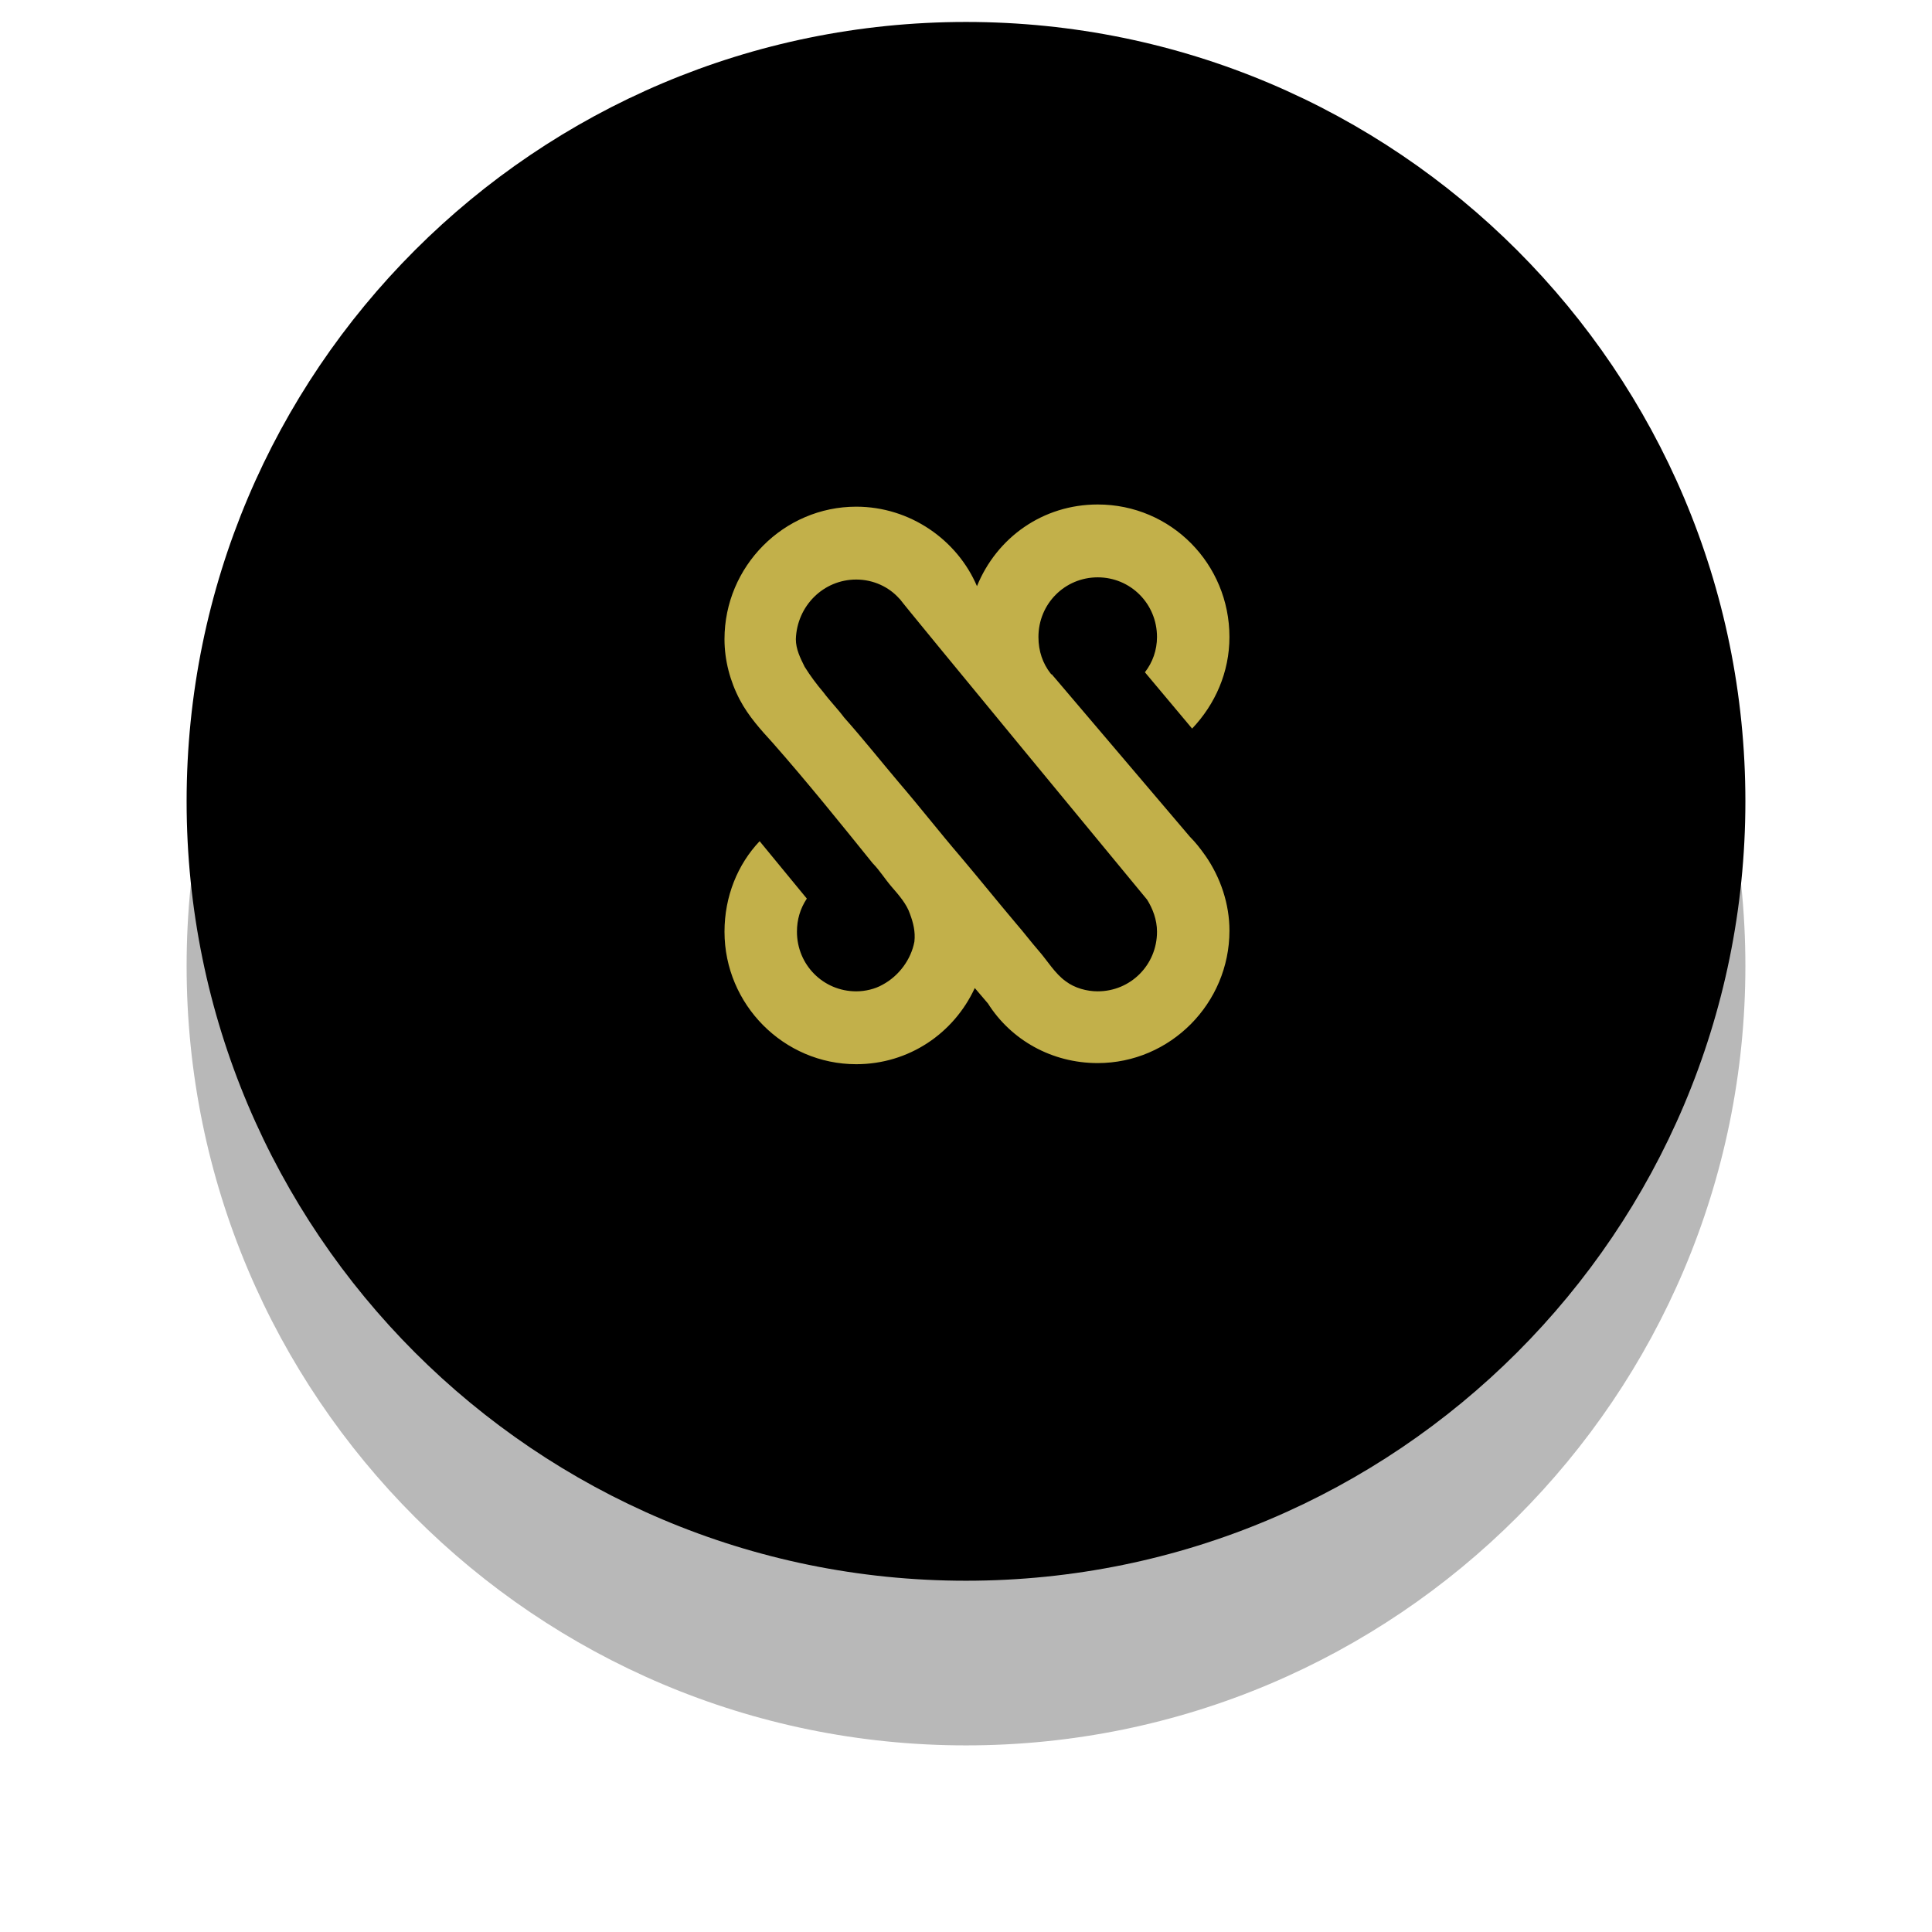
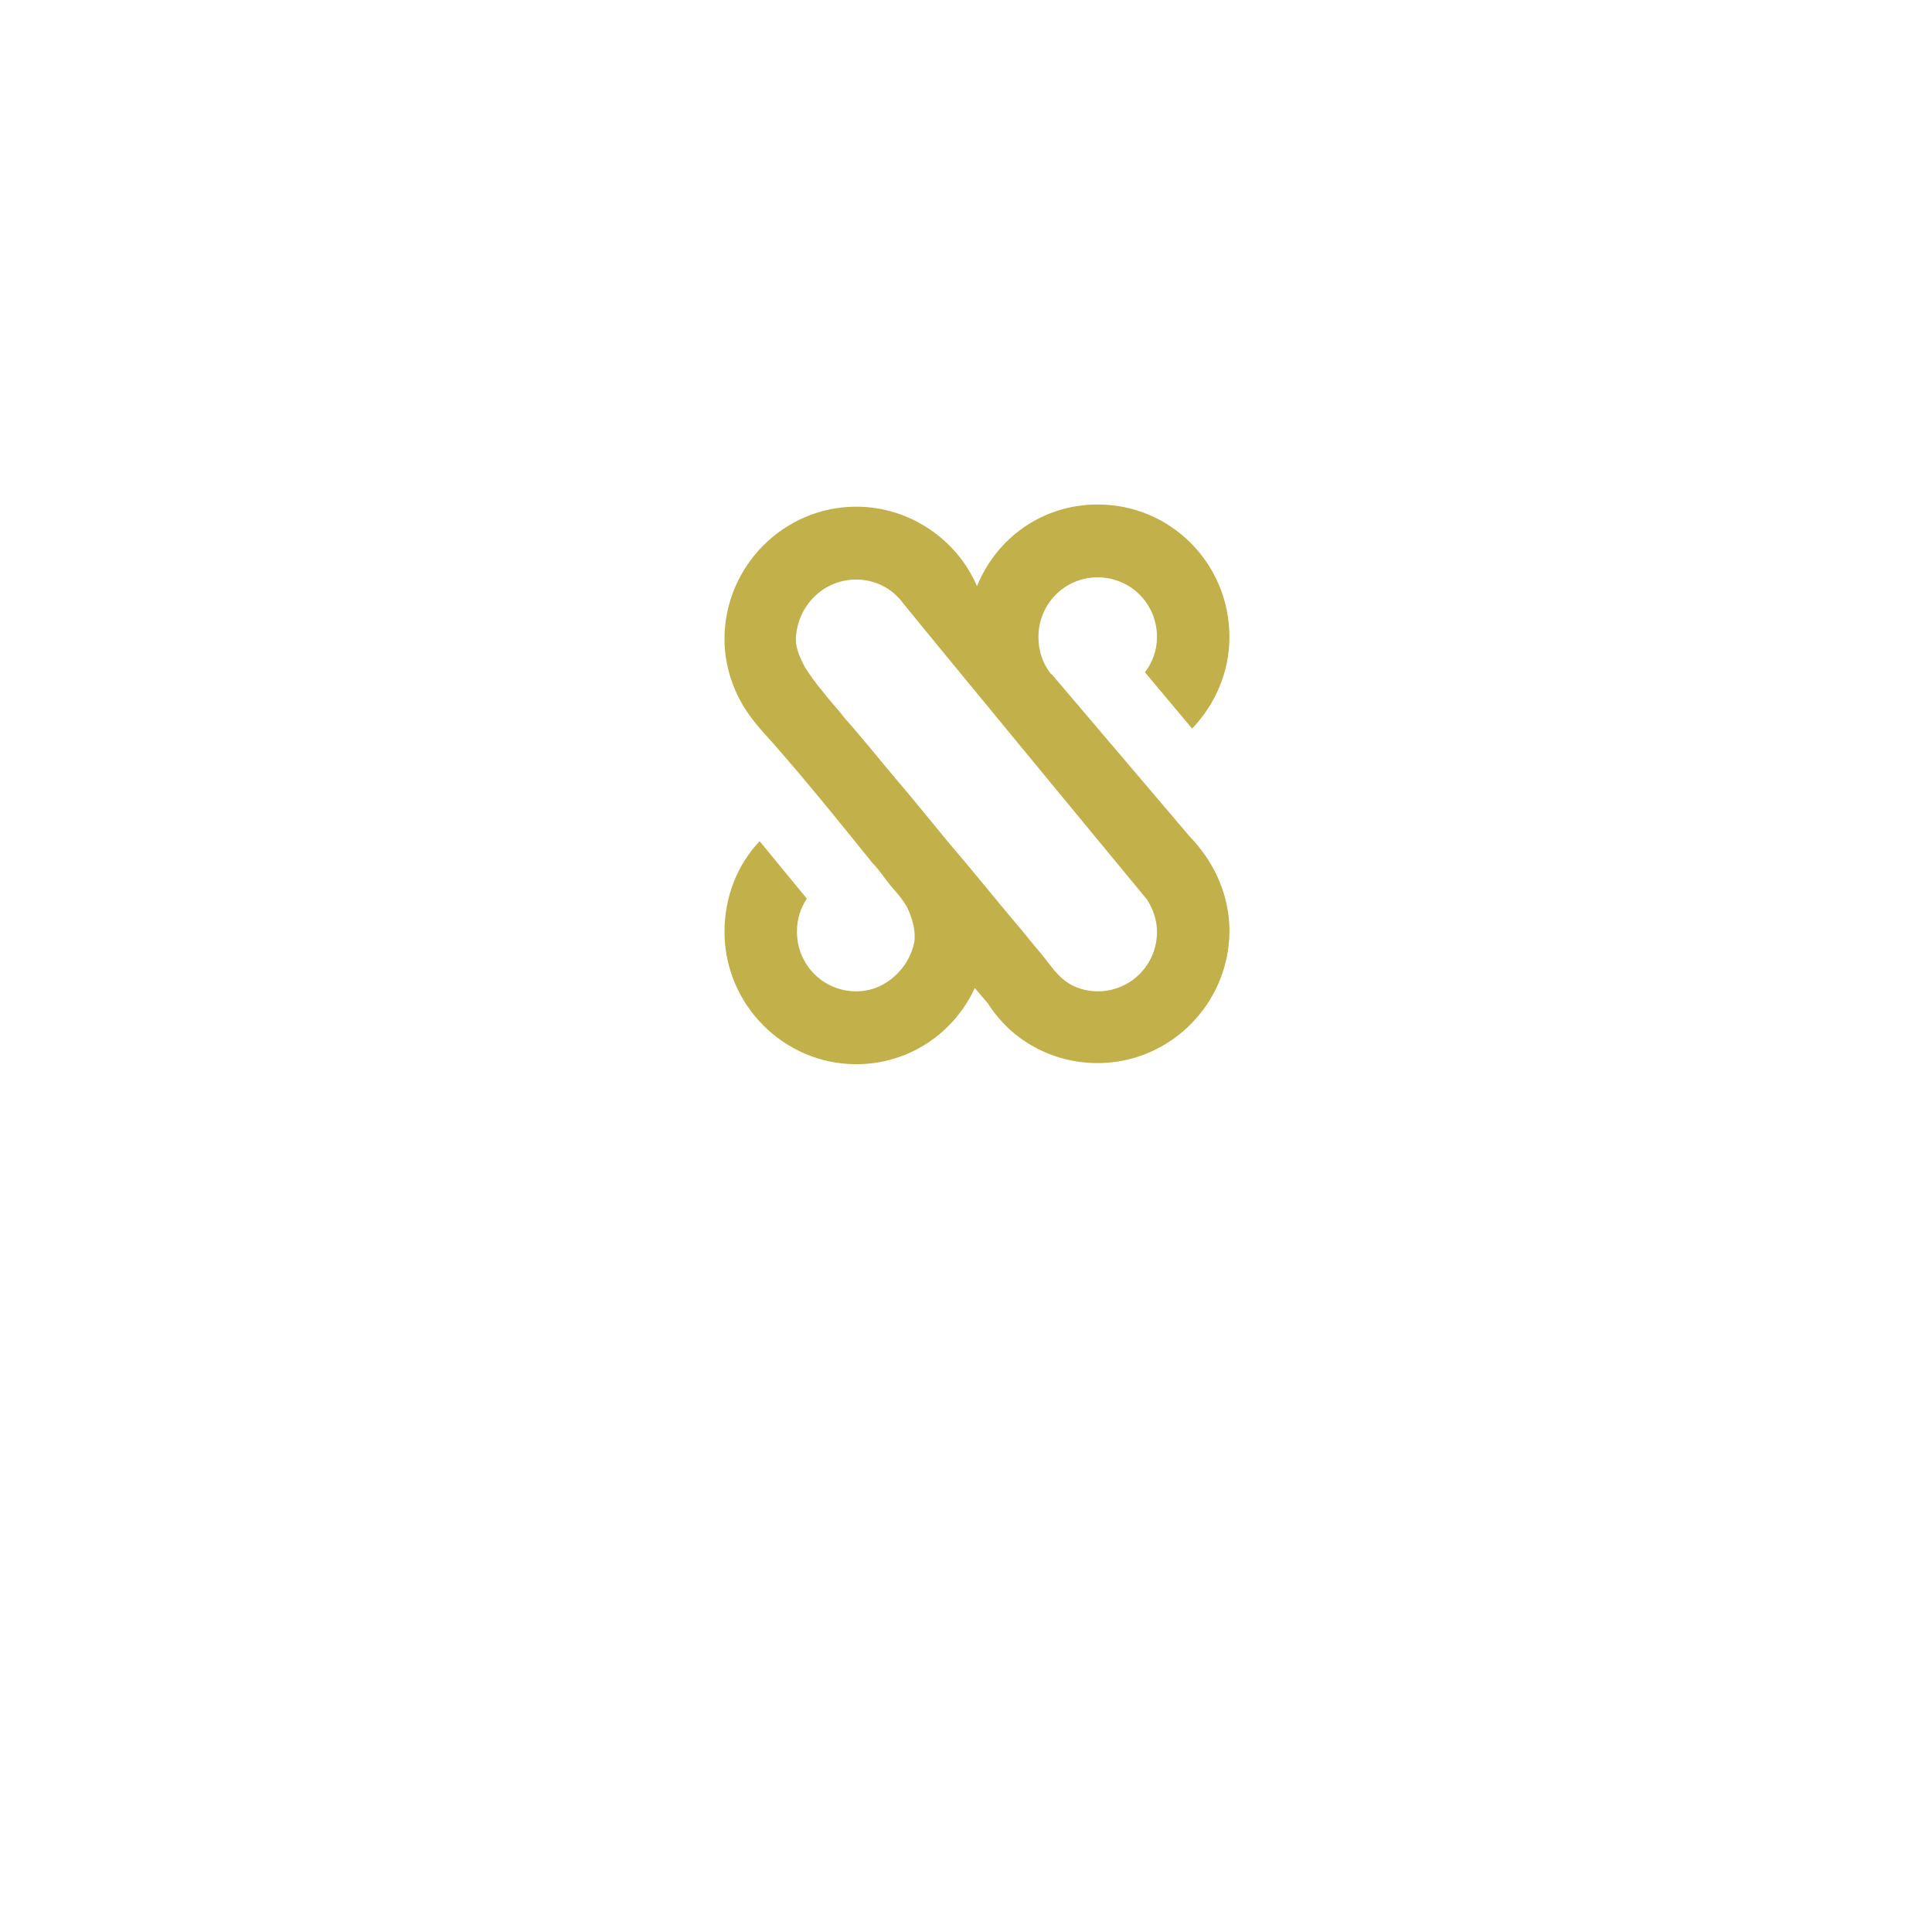
<svg xmlns="http://www.w3.org/2000/svg" xmlns:xlink="http://www.w3.org/1999/xlink" width="176" height="176" viewBox="0 0 176 176">
  <defs>
-     <path id="17npa" d="M960 1269c39.212 0 71 31.788 71 71s-31.788 71-71 71-71-31.788-71-71 31.788-71 71-71z" />
    <path id="17npd" d="M981.8 1344.937c1.4 2.012 2.2 4.425 2.2 6.84 0 6.637-5.4 12.067-12 12.067-4.2 0-7.9-2.112-10-5.43l-1.2-1.408c-1.9 4.123-6 6.94-10.8 6.94-6.6 0-12-5.432-12-12.07 0-3.218 1.2-6.134 3.2-8.246l4.3 5.23c-.6.905-.9 1.91-.9 3.016 0 3.018 2.4 5.432 5.4 5.432.8 0 1.7-.202 2.4-.604 1.5-.804 2.6-2.313 2.9-3.922.1-.906-.1-1.71-.4-2.515-.3-.905-1-1.71-1.7-2.514-.6-.704-1.1-1.508-1.7-2.112-3-3.72-6-7.442-9.1-10.962-1.1-1.207-2.2-2.413-3-3.922-.9-1.71-1.4-3.62-1.4-5.53 0-6.639 5.4-12.07 12-12.07 4.9 0 9.2 3.018 11 7.241 1.8-4.424 6-7.441 11-7.441 6.7 0 12 5.43 12 12.068 0 3.218-1.3 6.135-3.4 8.347l-4.3-5.13c.7-.904 1.1-2.01 1.1-3.217 0-3.017-2.4-5.431-5.4-5.431-3 0-5.4 2.414-5.4 5.43 0 1.308.4 2.414 1.1 3.32l.1.1c.1 0 .1.1.1.1l.1.101 12.4 14.583c.5.503.9 1.006 1.4 1.71zm-9.8 12.37c3 0 5.4-2.413 5.4-5.43 0-1.107-.4-2.113-.9-2.917 0 0-22.5-27.254-22.5-27.355l-.1-.1c-.9-1.006-2.3-1.71-3.9-1.71-3 0-5.4 2.414-5.5 5.431 0 .905.4 1.71.8 2.514.5.805 1.1 1.61 1.7 2.313.6.805 1.3 1.509 1.9 2.313 1.7 1.911 3.3 3.922 5 5.934 1.9 2.212 3.7 4.526 5.6 6.738 1.7 2.011 3.4 4.123 5.1 6.135.7.804 1.3 1.609 2 2.413.8.905 1.5 2.112 2.5 2.816.8.604 1.9.906 2.9.906 0 0-3 0 0 0z" />
    <mask id="17npc" width="2" height="2" x="-1" y="-1">
      <path fill="#fff" d="M889 1269h142v142H889z" />
      <use xlink:href="#17npa" />
    </mask>
    <filter id="17npb" width="204" height="219" x="858" y="1238" filterUnits="userSpaceOnUse">
      <feOffset dy="15" in="SourceGraphic" result="FeOffset1025Out" />
      <feGaussianBlur in="FeOffset1025Out" result="FeGaussianBlur1026Out" stdDeviation="8.4 8.4" />
    </filter>
  </defs>
  <g>
    <g transform="translate(-872 -1267)">
      <g>
        <g filter="url(#17npb)">
          <use fill="none" stroke-opacity=".28" stroke-width="0" mask="url(&quot;#17npc&quot;)" xlink:href="#17npa" />
          <use fill-opacity=".28" xlink:href="#17npa" />
        </g>
        <use xlink:href="#17npa" />
      </g>
      <g>
        <use fill="#c2b04a" xlink:href="#17npd" />
      </g>
    </g>
  </g>
</svg>